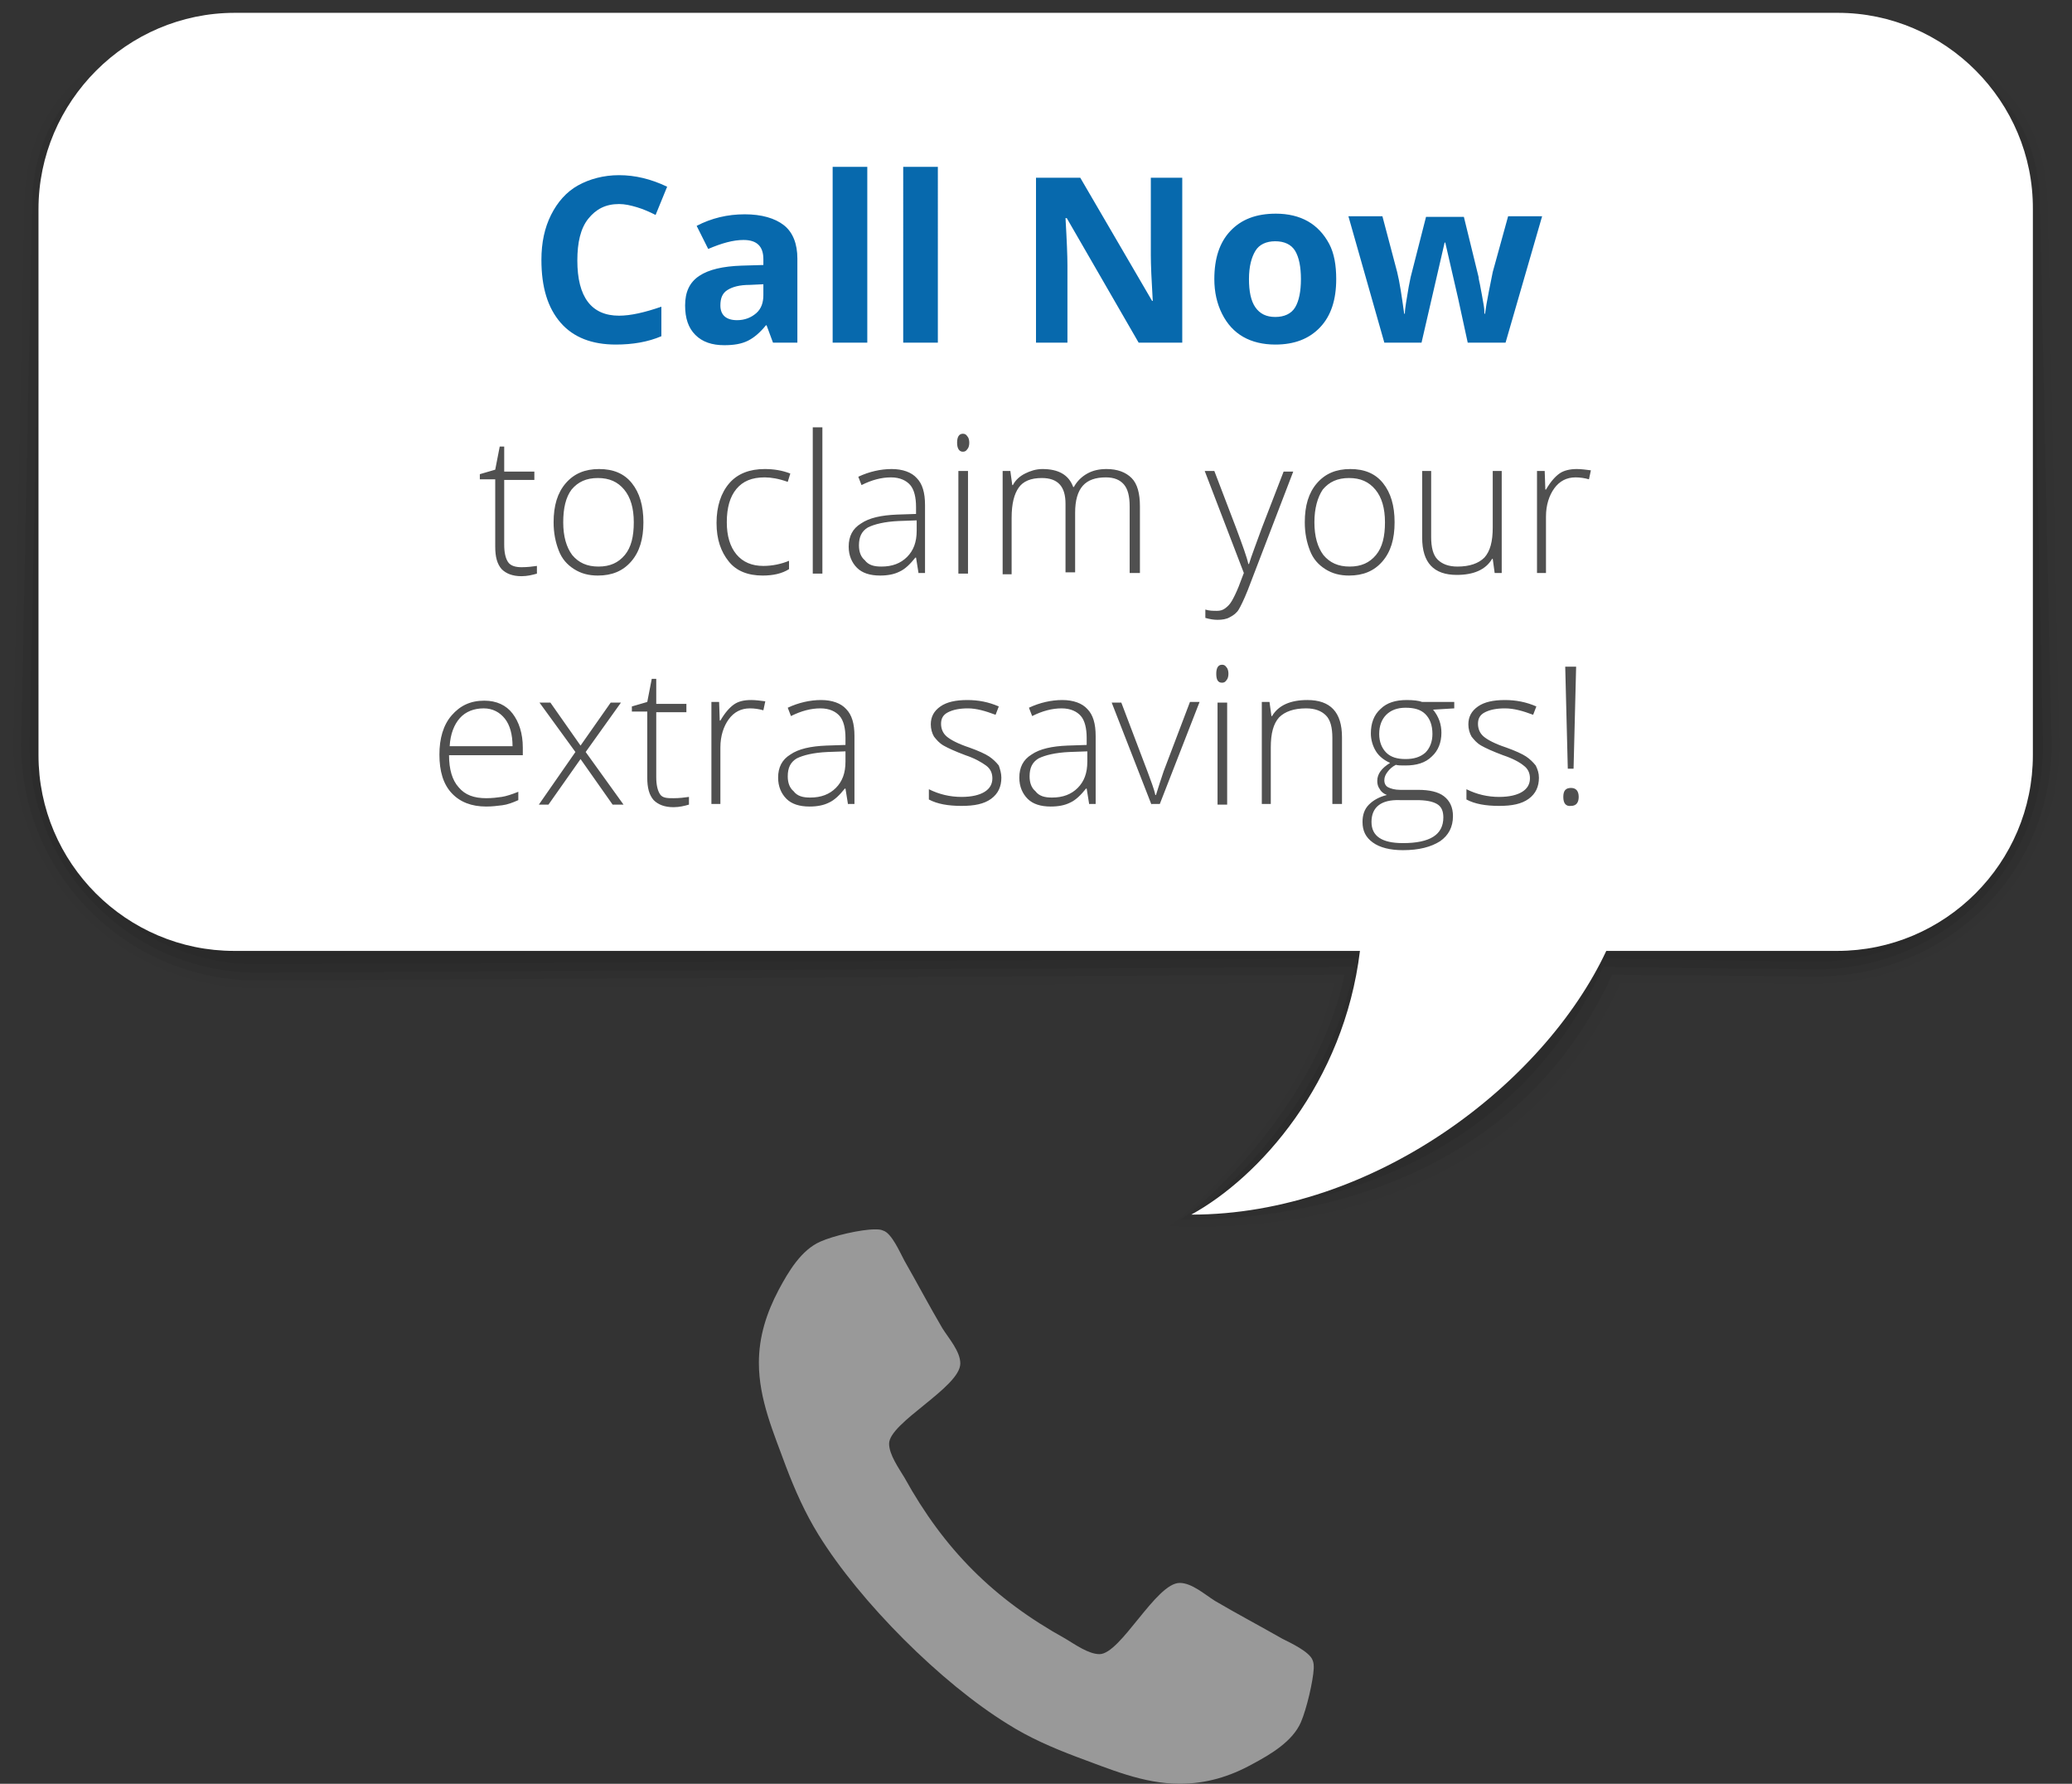
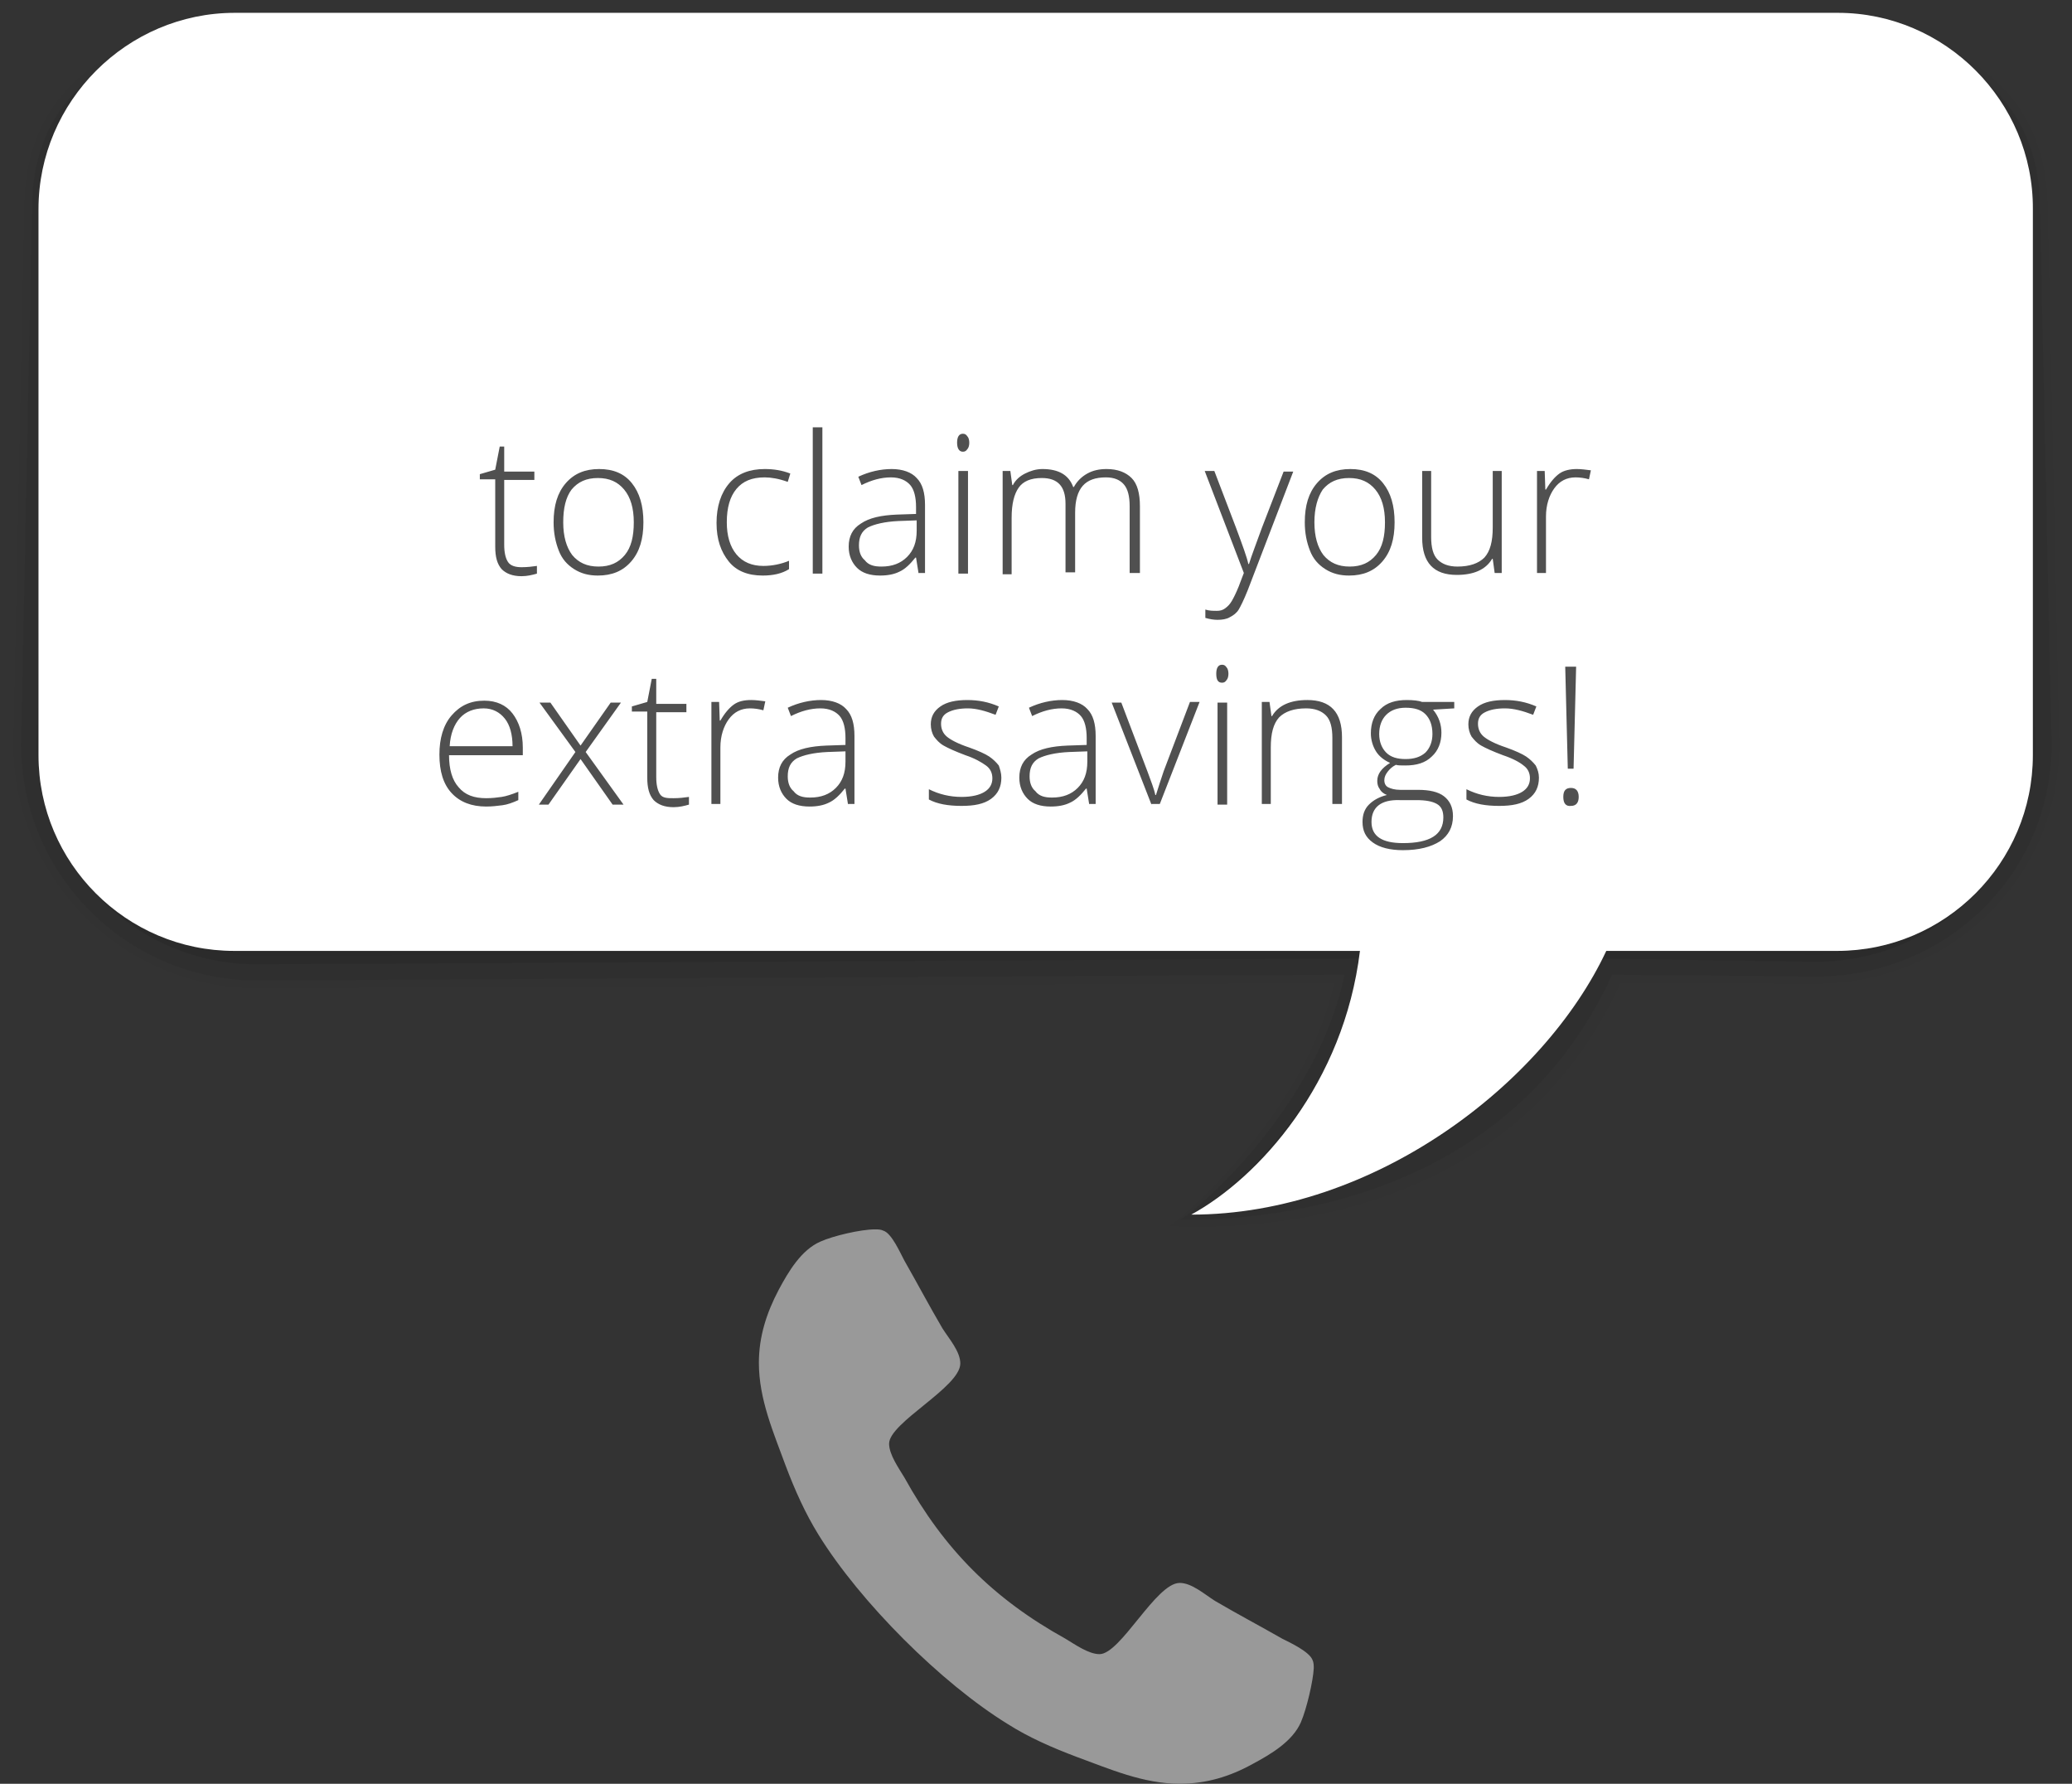
<svg xmlns="http://www.w3.org/2000/svg" id="Layer_1" width="323" height="278" viewBox="0 0 323 278">
  <rect x="0" y="0" width="323" height="278" fill="#333333" stroke="none" />
  <style>.st0{opacity:.143}.st1{opacity:.286}.st2{opacity:.429}.st3{opacity:.571}.st4{opacity:.714}.st5{opacity:.857}.st6{fill:#505050}.st7{opacity:0}.st8{fill:#999}.st9{opacity:.2}.st10{fill:#fff}.st11{fill:#0769ad}</style>
  <g>
    <g class="st9">
      <path class="st7" d="M206.4,154.4l-166.4,0.9c-21.7,0-39.3-17.6-39.3-39.3l1.7-83.4C2.5,11,20.1,2.1,41.8,2.1l117.8,5.2l121.6-5.2 c21.7,0,39.3,8.9,39.3,30.5l1.8,83.4c0,21.7-17.6,38.4-39.3,38.4h-29c-20.5,45-73.4,37.6-73.4,37.6S201.6,174.9,206.4,154.4z" />
      <path class="st0" d="M281.2,3.4c21,0,38,8.3,38,29.3L321,116c0,21-17.1,37.3-38,37.3l-30.4-0.1c-18.9,41.5-66.3,37.9-70.3,37.9 c1.5-0.8,21.2-17.4,25.7-37.9L40.1,154c-21,0-38-17.1-38-38l1.7-83.4c0-21,17.1-29.3,38-29.3l118.1,5.2L281.2,3.4z" />
      <path class="st1" d="M281.2,4.6c20.3,0,36.8,7.8,36.8,28l1.8,83.4c0,20.3-16.5,36.2-36.8,36.2l-31.7-0.3 c-17.4,38-59.1,38.2-67.3,38.2c3-1.7,21.4-17.7,25.6-38.2l-169.5,0.9c-20.3,0-36.8-16.5-36.8-36.8L5,32.6c0-20.3,16.5-28,36.8-28 l118.3,5.2L281.2,4.6z" />
-       <path class="st2" d="M281.2,5.9c19.6,0,35.5,7.2,35.5,26.8l1.8,83.4c0,19.6-16,35-35.5,35l-33.1-0.4c-15.9,34.6-52,38.5-64.2,38.5 c4.6-2.5,21.6-18,25.4-38.5l-171,0.9c-19.6,0-35.5-16-35.5-35.5l1.7-83.4c0-19.6,16-26.8,35.5-26.8l118.6,5.2L281.2,5.9z" />
      <path class="st3" d="M281.2,7.1c18.9,0,34.3,6.7,34.3,25.5l1.8,83.4c0,18.9-15.4,33.9-34.3,33.9l-34.5-0.5 c-14.3,31.1-44.9,38.8-61.2,38.8c6.1-3.3,21.8-18.3,25.3-38.8l-172.6,0.9c-18.9,0-34.3-15.4-34.3-34.3l1.7-83.4 c0-18.9,15.4-25.5,34.3-25.5l118.9,5.2L281.2,7.1z" />
      <path class="st4" d="M281.2,8.4c18.2,0,33,6.1,33,24.3L316,116c0,18.2-14.8,32.8-33,32.8l-35.9-0.6 c-12.8,27.6-37.7,39.1-58.1,39.1c7.6-4.2,22-18.5,25.2-39.1L40.1,149c-18.2,0-33-14.8-33-33l1.7-83.4c0-18.2,14.9-24.3,33-24.3 L161,13.6L281.2,8.4z" />
      <path class="st5" d="M281.2,9.6c17.5,0,31.8,5.5,31.8,23l1.8,83.4c0,17.5-14.3,31.7-31.8,31.7l-37.2-0.8 c-11.3,24.2-30.6,39.4-55,39.4c9.1-5,22.2-18.8,25-39.4l-175.7,0.9c-17.5,0-31.8-14.3-31.8-31.8L10,32.6c0-17.5,14.3-23,31.8-23 l119.4,5.2L281.2,9.6z" />
      <path d="M281.2,10.9l-119.7,5.2L41.8,10.9c-16.8,0-30.5,5-30.5,21.8L9.5,116c0,16.8,13.7,30.5,30.5,30.5l177.2-0.9 c-2.5,20.6-14.3,33.9-24.9,39.7c28.5,0,42.2-19,52-39.7l38.6,0.9c16.8,0,30.5-13.7,30.5-30.5l-1.8-83.4 C311.7,15.8,298,10.9,281.2,10.9z" />
    </g>
    <path class="st10" d="M286.5,2H36.6C19.8,2,6,15.8,6,32.6v85.1c0,16.8,13.7,30.5,30.5,30.5h175.5c-2.5,20.6-15.7,35.3-26.3,41.1 c28.5,0,55-20.4,64.7-41.1h36c16.8,0,30.5-13.7,30.5-30.5V32.6C317,15.8,303.2,2,286.5,2z" />
  </g>
  <g>
-     <path class="st11" d="M96.5 31.8c-2.1 0-3.6.8-4.8 2.3S90 37.8 90 40.6c0 5.7 2.2 8.6 6.5 8.6 1.8 0 4-.5 6.6-1.4v4.6c-2.1.9-4.5 1.3-7.1 1.3-3.7 0-6.6-1.1-8.6-3.4s-3-5.5-3-9.8c0-2.7.5-5 1.5-7s2.4-3.6 4.2-4.6 4-1.6 6.4-1.6c2.5 0 5 .6 7.5 1.8l-1.8 4.4c-1-.5-1.9-.9-2.9-1.2S97.4 31.8 96.5 31.8zM120.5 53.4l-1-2.7h-.1c-.9 1.1-1.8 1.9-2.8 2.4s-2.2.7-3.7.7c-1.9 0-3.4-.5-4.5-1.6s-1.6-2.6-1.6-4.6c0-2.1.7-3.6 2.2-4.6s3.7-1.5 6.6-1.6l3.4-.1v-.9c0-2-1-3-3.1-3-1.6 0-3.4.5-5.5 1.4l-1.8-3.6c2.3-1.2 4.8-1.8 7.5-1.8 2.6 0 4.7.6 6.1 1.7 1.4 1.1 2.1 2.9 2.1 5.2v13.1H120.5zM119 44.3l-2.1.1c-1.6 0-2.7.3-3.5.8s-1.1 1.3-1.1 2.4c0 1.5.9 2.3 2.6 2.3 1.2 0 2.2-.4 3-1.1s1.1-1.7 1.1-2.8V44.3zM135.2 53.4h-5.4V26h5.4V53.4zM146.2 53.4h-5.4V26h5.4V53.4zM184.4 53.4h-6.9l-11.2-19.4h-.2c.2 3.4.3 5.9.3 7.3v12.1h-4.9V27.7h6.9l11.2 19.2h.1c-.2-3.3-.3-5.7-.3-7.1V27.7h4.9V53.4zM208.3 43.5c0 3.2-.8 5.7-2.5 7.5s-4 2.7-7 2.7c-1.9 0-3.6-.4-5-1.2s-2.5-2-3.3-3.6-1.2-3.4-1.2-5.4c0-3.2.8-5.7 2.5-7.5 1.7-1.8 4-2.7 7.1-2.7 1.9 0 3.6.4 5 1.2s2.5 2 3.3 3.5S208.3 41.4 208.3 43.5zM194.7 43.5c0 1.9.3 3.4 1 4.4s1.7 1.5 3.1 1.5c1.4 0 2.5-.5 3.1-1.5s.9-2.5.9-4.4c0-1.9-.3-3.4-.9-4.4s-1.7-1.5-3.1-1.5c-1.4 0-2.5.5-3.1 1.5S194.7 41.5 194.7 43.5zM228.8 53.4l-1.5-6.9-2-8.7h-.1l-3.6 15.6h-5.8l-5.6-19.7h5.3l2.3 8.7c.4 1.6.7 3.7 1.1 6.5h.1c0-.9.3-2.3.6-4.2l.3-1.5 2.4-9.4h5.9l2.3 9.4c0 .3.1.6.2 1.1s.2 1 .3 1.6.2 1.1.3 1.7.1 1 .1 1.3h.1c.1-.8.3-2 .6-3.5s.5-2.5.6-3l2.4-8.7h5.3l-5.7 19.7H228.8z" />
    <path class="st6" d="M81.3 88.4c.9 0 1.7-.1 2.4-.2v1.2c-.7.2-1.5.4-2.4.4-1.4 0-2.4-.4-3.1-1.1-.7-.8-1-1.9-1-3.5V74.7h-2.4v-.8l2.4-.7.7-3.6h.7v3.9h4.7v1.3h-4.7v10.1c0 1.2.2 2.1.6 2.7S80.4 88.4 81.3 88.4zM100.3 81.4c0 2.6-.6 4.6-1.9 6.1s-3 2.2-5.2 2.2c-1.4 0-2.6-.3-3.7-1s-1.9-1.6-2.4-2.9-.8-2.7-.8-4.4c0-2.6.6-4.6 1.9-6.1s3-2.2 5.2-2.2c2.2 0 3.9.7 5.1 2.2C99.7 76.8 100.3 78.8 100.3 81.4zM87.8 81.4c0 2.2.5 3.9 1.4 5.1 1 1.2 2.3 1.8 4.1 1.8s3.1-.6 4.1-1.8c1-1.2 1.4-2.9 1.4-5.1 0-2.2-.5-3.9-1.5-5.1-1-1.2-2.3-1.8-4.1-1.8s-3.1.6-4.1 1.8C88.2 77.5 87.8 79.2 87.8 81.4zM118.9 89.7c-2.3 0-4.1-.7-5.3-2.2s-1.9-3.4-1.9-6c0-2.6.7-4.7 2-6.2s3.2-2.2 5.5-2.2c1.4 0 2.7.2 4 .7l-.4 1.3c-1.4-.5-2.6-.7-3.6-.7-2 0-3.4.6-4.4 1.8s-1.5 2.9-1.5 5.2c0 2.1.5 3.8 1.5 5s2.4 1.8 4.2 1.8c1.4 0 2.8-.3 4-.8v1.3C121.9 89.4 120.5 89.7 118.9 89.7zM128.2 89.4h-1.5V66.6h1.5V89.4zM143.2 89.4l-.4-2.5h-.1c-.8 1-1.6 1.8-2.5 2.2-.8.4-1.8.6-3 .6-1.6 0-2.8-.4-3.6-1.2s-1.3-1.9-1.3-3.3c0-1.6.6-2.8 1.9-3.6 1.3-.9 3.2-1.3 5.6-1.4l3-.1V79c0-1.5-.3-2.7-.9-3.4s-1.6-1.2-3-1.2c-1.5 0-3 .4-4.6 1.2l-.5-1.3c1.7-.8 3.5-1.2 5.2-1.2 1.7 0 3.1.5 3.9 1.4.9.9 1.3 2.3 1.3 4.2v10.6H143.2zM137.4 88.3c1.7 0 3-.5 4-1.5 1-1 1.5-2.3 1.5-4.1v-1.6l-2.8.1c-2.2.1-3.8.5-4.8 1-1 .6-1.4 1.5-1.4 2.8 0 1 .3 1.8.9 2.3C135.4 88.1 136.3 88.3 137.4 88.3zM149.2 69c0-.9.3-1.4.9-1.4.3 0 .5.1.7.4.2.2.3.6.3 1 0 .4-.1.8-.3 1-.2.3-.4.4-.7.4C149.6 70.4 149.2 70 149.2 69zM150.9 89.4h-1.5V73.4h1.5V89.4zM176.1 89.4V78.9c0-1.6-.3-2.7-.9-3.4s-1.5-1.1-2.8-1.1c-1.6 0-2.8.4-3.6 1.3s-1.2 2.3-1.2 4.2v9.3h-1.5V78.5c0-2.7-1.2-4-3.7-4-1.7 0-2.9.5-3.6 1.5s-1.1 2.5-1.1 4.7v8.8h-1.4V73.4h1.2l.3 2.2h.1c.4-.8 1.1-1.4 1.9-1.8s1.7-.7 2.7-.7c2.5 0 4.1.9 4.8 2.8h.1c.5-.9 1.2-1.6 2.1-2.1.9-.5 1.9-.7 3-.7 1.7 0 3 .5 3.9 1.4s1.3 2.4 1.3 4.4v10.4H176.1zM187.8 73.4h1.5l3.4 8.9c1 2.7 1.7 4.6 1.9 5.6h.1c.4-1.3 1.1-3.1 2-5.6l3.4-8.8h1.5l-7.1 18.5c-.6 1.5-1.1 2.5-1.4 3s-.8.9-1.4 1.2c-.5.3-1.2.4-1.9.4-.6 0-1.2-.1-1.9-.3V95c.6.2 1.2.2 1.8.2.5 0 .9-.1 1.3-.4s.7-.6 1-1.1c.3-.5.7-1.3 1.1-2.3.4-1.1.7-1.8.8-2.1L187.8 73.4zM217.4 81.4c0 2.6-.6 4.6-1.9 6.1s-3 2.2-5.2 2.2c-1.4 0-2.6-.3-3.7-1s-1.9-1.6-2.4-2.9-.8-2.7-.8-4.4c0-2.6.6-4.6 1.9-6.1s3-2.2 5.2-2.2c2.2 0 3.9.7 5.1 2.2C216.8 76.8 217.4 78.8 217.4 81.4zM204.9 81.4c0 2.2.5 3.9 1.4 5.1 1 1.2 2.3 1.8 4.1 1.8s3.1-.6 4.1-1.8c1-1.2 1.4-2.9 1.4-5.1 0-2.2-.5-3.9-1.5-5.1-1-1.2-2.3-1.8-4.1-1.8s-3.1.6-4.1 1.8C205.4 77.5 204.9 79.2 204.9 81.4zM223.1 73.4v10.3c0 1.6.3 2.8 1 3.5s1.7 1.1 3.1 1.1c1.9 0 3.3-.5 4.2-1.4.9-1 1.3-2.5 1.3-4.7v-8.8h1.4v15.9H233l-.3-2.2h-.1c-1 1.7-2.9 2.5-5.5 2.5-3.6 0-5.4-1.9-5.4-5.8V73.4H223.1zM245.8 73.1c.7 0 1.4.1 2.2.2l-.3 1.4c-.7-.2-1.4-.3-2.1-.3-1.4 0-2.5.6-3.3 1.7s-1.3 2.6-1.3 4.4v8.8h-1.4V73.4h1.2l.1 2.9h.1c.7-1.2 1.4-2 2.1-2.5S244.8 73.1 245.8 73.1zM75.8 125.7c-2.3 0-4.1-.7-5.4-2.1-1.3-1.4-1.9-3.4-1.9-6 0-2.5.6-4.6 1.9-6.1s2.9-2.3 5.1-2.3c1.9 0 3.4.7 4.4 2s1.6 3.1 1.6 5.3v1.2H70c0 2.2.5 3.9 1.5 5 1 1.2 2.4 1.7 4.3 1.7.9 0 1.7-.1 2.4-.2.7-.1 1.6-.4 2.6-.8v1.3c-.9.4-1.7.7-2.5.8S76.7 125.7 75.8 125.7zM75.4 110.4c-1.5 0-2.8.5-3.7 1.5s-1.5 2.5-1.6 4.4h9.8c0-1.8-.4-3.3-1.2-4.3S76.8 110.4 75.4 110.4zM89.7 117.2l-5.6-7.7h1.7l4.7 6.7 4.7-6.7h1.6l-5.5 7.7 5.9 8.2h-1.7l-5-7.1-5 7.1H84L89.7 117.2zM105 124.4c.9 0 1.7-.1 2.4-.2v1.2c-.7.2-1.5.4-2.4.4-1.4 0-2.4-.4-3.1-1.1-.7-.8-1-1.9-1-3.5v-10.3h-2.4v-.8l2.4-.7.7-3.6h.7v3.9h4.7v1.3h-4.7v10.1c0 1.2.2 2.1.6 2.7S104.1 124.4 105 124.4zM117.1 109.1c.7 0 1.4.1 2.2.2l-.3 1.4c-.7-.2-1.4-.3-2.1-.3-1.4 0-2.5.6-3.3 1.7s-1.3 2.6-1.3 4.4v8.8h-1.4v-15.9h1.2l.1 2.9h.1c.7-1.2 1.4-2 2.1-2.5S116 109.1 117.1 109.1zM132.2 125.4l-.4-2.5h-.1c-.8 1-1.6 1.8-2.5 2.2-.8.4-1.8.6-3 .6-1.6 0-2.8-.4-3.6-1.2s-1.3-1.9-1.3-3.3c0-1.6.6-2.8 1.9-3.6 1.3-.9 3.2-1.3 5.6-1.4l3-.1V115c0-1.5-.3-2.7-.9-3.4s-1.6-1.2-3-1.2c-1.5 0-3 .4-4.6 1.2l-.5-1.3c1.7-.8 3.5-1.2 5.2-1.2 1.7 0 3.1.5 3.9 1.4.9.9 1.3 2.3 1.3 4.2v10.6H132.2zM126.3 124.3c1.7 0 3-.5 4-1.5 1-1 1.5-2.3 1.5-4.1v-1.6l-2.8.1c-2.2.1-3.8.5-4.8 1-1 .6-1.4 1.5-1.4 2.8 0 1 .3 1.8.9 2.3C124.3 124.1 125.2 124.3 126.3 124.3zM156.1 121.2c0 1.4-.5 2.5-1.6 3.3s-2.6 1.1-4.6 1.1c-2.1 0-3.8-.3-5.1-1v-1.6c1.6.8 3.3 1.2 5.1 1.2 1.6 0 2.8-.3 3.6-.8.8-.5 1.2-1.2 1.2-2.1 0-.8-.3-1.5-1-2-.7-.5-1.7-1.1-3.2-1.6-1.6-.6-2.7-1.1-3.4-1.5s-1.1-.9-1.5-1.4c-.3-.5-.5-1.2-.5-1.9 0-1.2.5-2.1 1.5-2.8 1-.7 2.4-1 4.2-1 1.7 0 3.3.3 4.9 1l-.5 1.3c-1.6-.6-3-1-4.3-1-1.3 0-2.3.2-3.1.6s-1.1 1-1.1 1.8c0 .8.3 1.5.9 2 .6.5 1.7 1.1 3.5 1.7 1.4.5 2.5 1 3.1 1.4s1.1.9 1.5 1.4C155.9 119.9 156.1 120.5 156.1 121.2zM169.8 125.4l-.4-2.5h-.1c-.8 1-1.6 1.8-2.5 2.2-.8.4-1.8.6-3 .6-1.6 0-2.8-.4-3.6-1.2s-1.3-1.9-1.3-3.3c0-1.6.6-2.8 1.9-3.6 1.3-.9 3.2-1.3 5.6-1.4l3-.1V115c0-1.5-.3-2.7-.9-3.4s-1.6-1.2-3-1.2c-1.5 0-3 .4-4.6 1.2l-.5-1.3c1.7-.8 3.5-1.2 5.2-1.2 1.7 0 3.1.5 3.9 1.4.9.9 1.3 2.3 1.3 4.2v10.6H169.8zM164 124.3c1.7 0 3-.5 4-1.5 1-1 1.5-2.3 1.5-4.1v-1.6l-2.8.1c-2.2.1-3.8.5-4.8 1-1 .6-1.4 1.5-1.4 2.8 0 1 .3 1.8.9 2.3C162 124.1 162.9 124.3 164 124.3zM179.5 125.4l-6.2-15.9h1.5l4.1 10.8c.5 1.4 1 2.6 1.2 3.6h.1c.4-1.3.8-2.5 1.2-3.7l4.1-10.8h1.5l-6.2 15.9H179.5zM189.6 105c0-.9.3-1.4.9-1.4.3 0 .5.1.7.4.2.2.3.6.3 1 0 .4-.1.8-.3 1-.2.3-.4.4-.7.4C189.9 106.4 189.6 106 189.6 105zM191.3 125.4h-1.5v-15.9h1.5V125.4zM207.7 125.4V115c0-1.6-.3-2.8-1-3.5s-1.7-1.1-3.1-1.1c-1.9 0-3.3.5-4.2 1.4-.9 1-1.3 2.5-1.3 4.7v8.8h-1.4v-15.9h1.2l.3 2.2h.1c1-1.7 2.9-2.5 5.5-2.5 3.6 0 5.4 1.9 5.4 5.8v10.4H207.7zM226.7 109.4v1l-3.3.2c.9 1.1 1.3 2.3 1.3 3.6 0 1.5-.5 2.8-1.5 3.7-1 1-2.4 1.4-4.1 1.4-.7 0-1.2 0-1.5-.1-.6.3-1 .7-1.3 1.1s-.5.8-.5 1.3c0 .5.2.9.6 1.1.4.2 1 .4 1.9.4h2.8c1.7 0 3.1.3 4 1s1.4 1.7 1.4 3.1c0 1.7-.7 3-2 3.9-1.4.9-3.3 1.4-5.8 1.4-2 0-3.6-.4-4.7-1.2-1.1-.8-1.6-1.8-1.6-3.2 0-1.1.3-2 1-2.7.7-.7 1.6-1.2 2.8-1.5-.5-.2-.9-.5-1.1-.9-.3-.4-.4-.8-.4-1.3 0-1.1.7-2 2-2.8-.9-.4-1.7-1-2.2-1.8s-.8-1.8-.8-2.8c0-1.6.5-2.9 1.5-3.8 1-1 2.4-1.4 4.1-1.4 1 0 1.9.1 2.4.3H226.7zM213.8 128.1c0 2.2 1.6 3.3 4.9 3.3 4.2 0 6.3-1.3 6.3-4 0-1-.3-1.7-1-2.1s-1.7-.6-3.2-.6h-2.6C215.3 124.6 213.8 125.8 213.8 128.1zM215 114.4c0 1.2.4 2.2 1.1 2.9.7.7 1.7 1 3 1 1.3 0 2.3-.3 3.1-1 .7-.7 1.1-1.7 1.1-2.9 0-1.4-.4-2.4-1.1-3.1-.7-.7-1.7-1-3.1-1-1.3 0-2.3.4-3 1.1C215.4 112.1 215 113.1 215 114.4zM239.9 121.2c0 1.4-.5 2.5-1.6 3.3s-2.6 1.1-4.6 1.1c-2.1 0-3.8-.3-5.1-1v-1.6c1.6.8 3.3 1.2 5.1 1.2 1.6 0 2.8-.3 3.6-.8.8-.5 1.2-1.2 1.2-2.1 0-.8-.3-1.5-1-2-.6-.5-1.7-1.1-3.2-1.6-1.6-.6-2.7-1.1-3.4-1.5s-1.1-.9-1.5-1.4c-.3-.5-.5-1.2-.5-1.9 0-1.2.5-2.1 1.5-2.8 1-.7 2.4-1 4.2-1 1.7 0 3.3.3 4.9 1l-.5 1.3c-1.6-.6-3-1-4.4-1-1.3 0-2.3.2-3.1.6s-1.1 1-1.1 1.8c0 .8.3 1.5.9 2 .6.5 1.7 1.1 3.5 1.7 1.4.5 2.5 1 3.1 1.4s1.1.9 1.5 1.4C239.7 119.9 239.9 120.5 239.9 121.2zM243.7 124.2c0-1 .4-1.4 1.2-1.4.8 0 1.2.5 1.2 1.4s-.4 1.4-1.2 1.4C244.1 125.7 243.7 125.2 243.7 124.2zM245.3 119.8h-.9l-.4-15.9h1.7L245.3 119.8z" />
  </g>
  <g>
    <path class="st8" d="M202.8,268.4c-1.3,3-4.7,5-7.5,6.5c-3.6,2-7.3,3.1-11.4,3.1c-5.7,0-10.9-2.3-16.1-4.2c-3.7-1.4-7.4-3-10.7-5.1 c-10.4-6.4-23-19-29.5-29.5c-2.1-3.4-3.7-7-5.1-10.7c-1.9-5.2-4.2-10.4-4.2-16.1c0-4.1,1.2-7.8,3.1-11.4c1.5-2.8,3.5-6.2,6.5-7.5 c2-0.9,6.3-1.9,8.5-1.9c0.4,0,0.9,0,1.3,0.2c1.3,0.4,2.6,3.4,3.3,4.7c2,3.5,3.9,7.1,5.9,10.5c1,1.6,2.8,3.6,2.8,5.5 c0,3.7-11.1,9.2-11.1,12.5c0,1.7,1.5,3.8,2.4,5.3c6.2,11.2,13.9,18.9,25.1,25.1c1.5,0.9,3.6,2.4,5.3,2.4c3.3,0,8.8-11.1,12.5-11.1 c1.9,0,3.9,1.8,5.5,2.8c3.4,2,7,3.9,10.5,5.9c1.2,0.6,4.2,2,4.7,3.3c0.2,0.4,0.2,0.9,0.2,1.3C204.7,262,203.7,266.3,202.8,268.4z" />
  </g>
</svg>